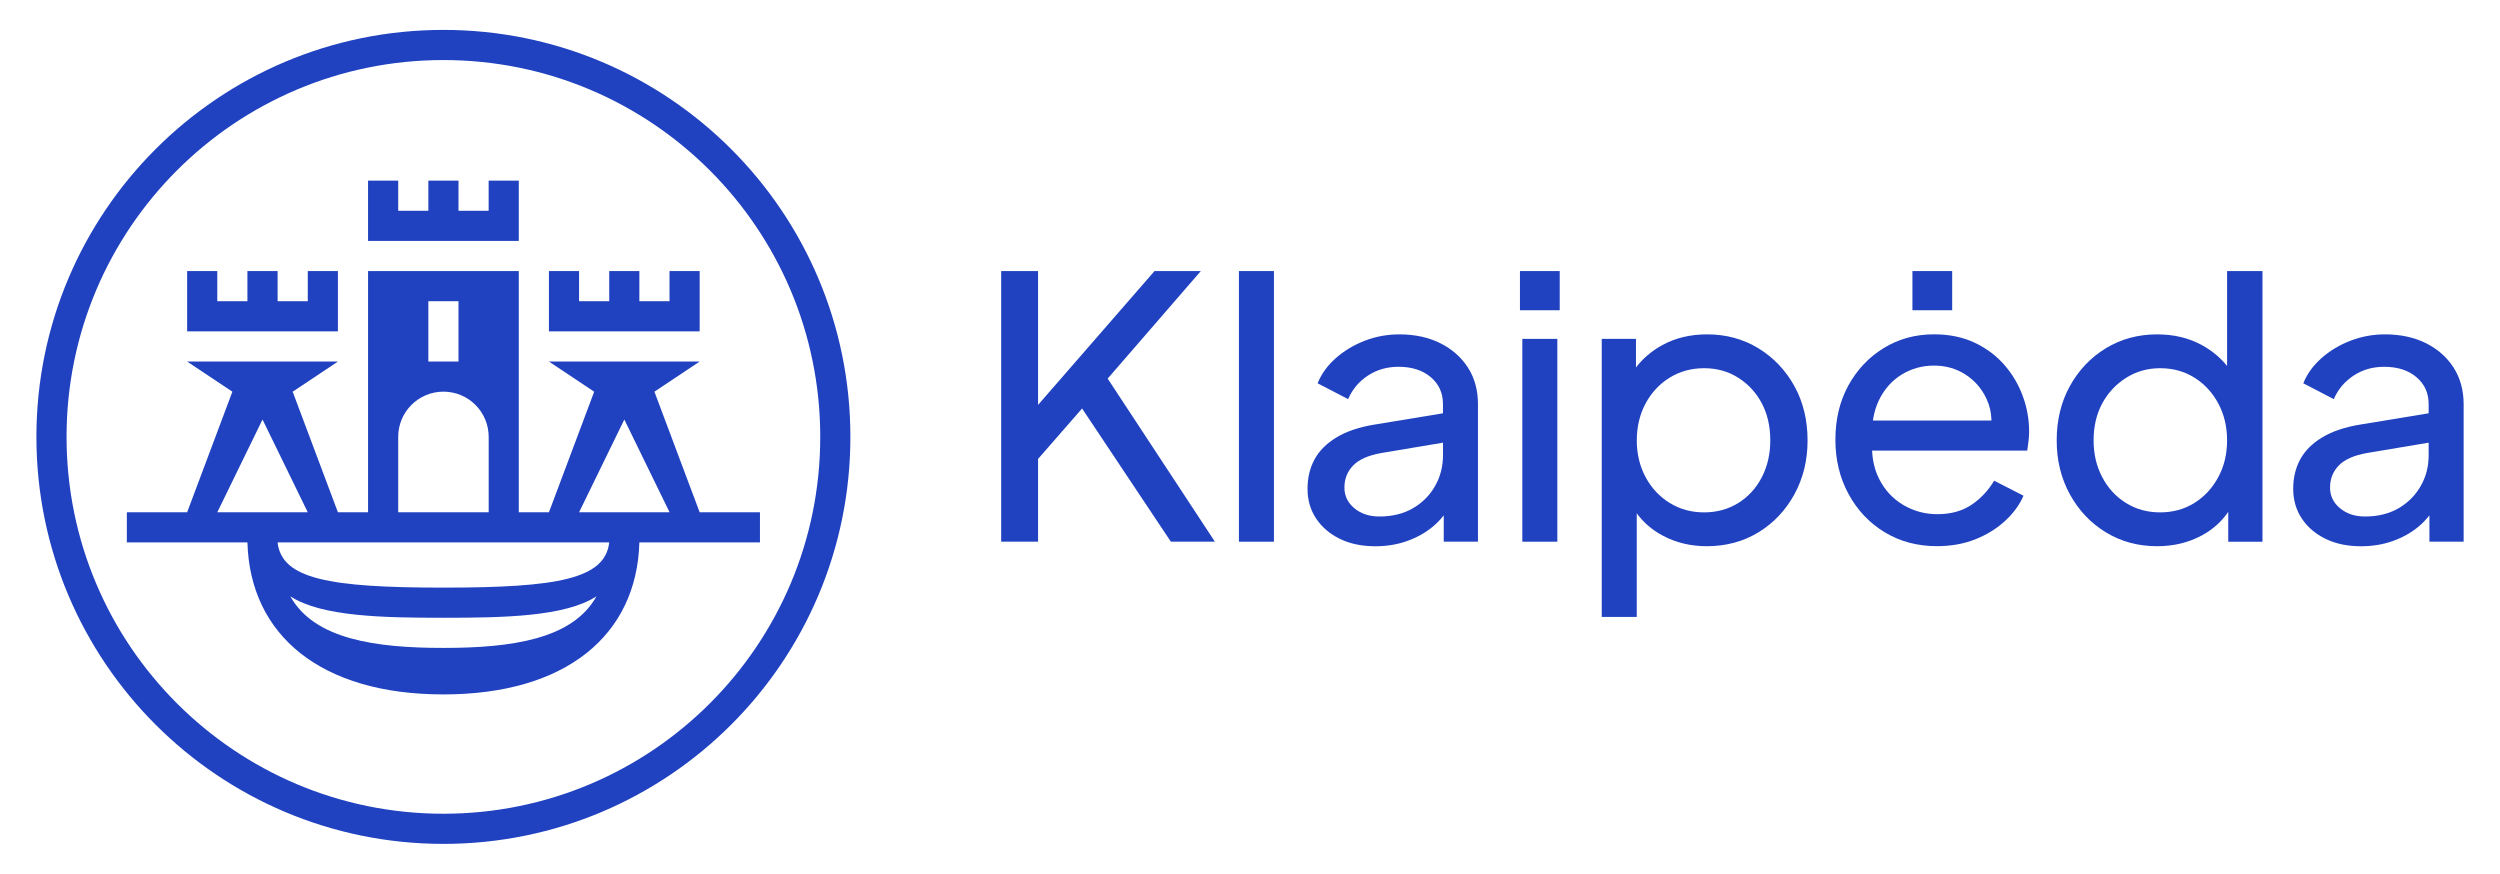
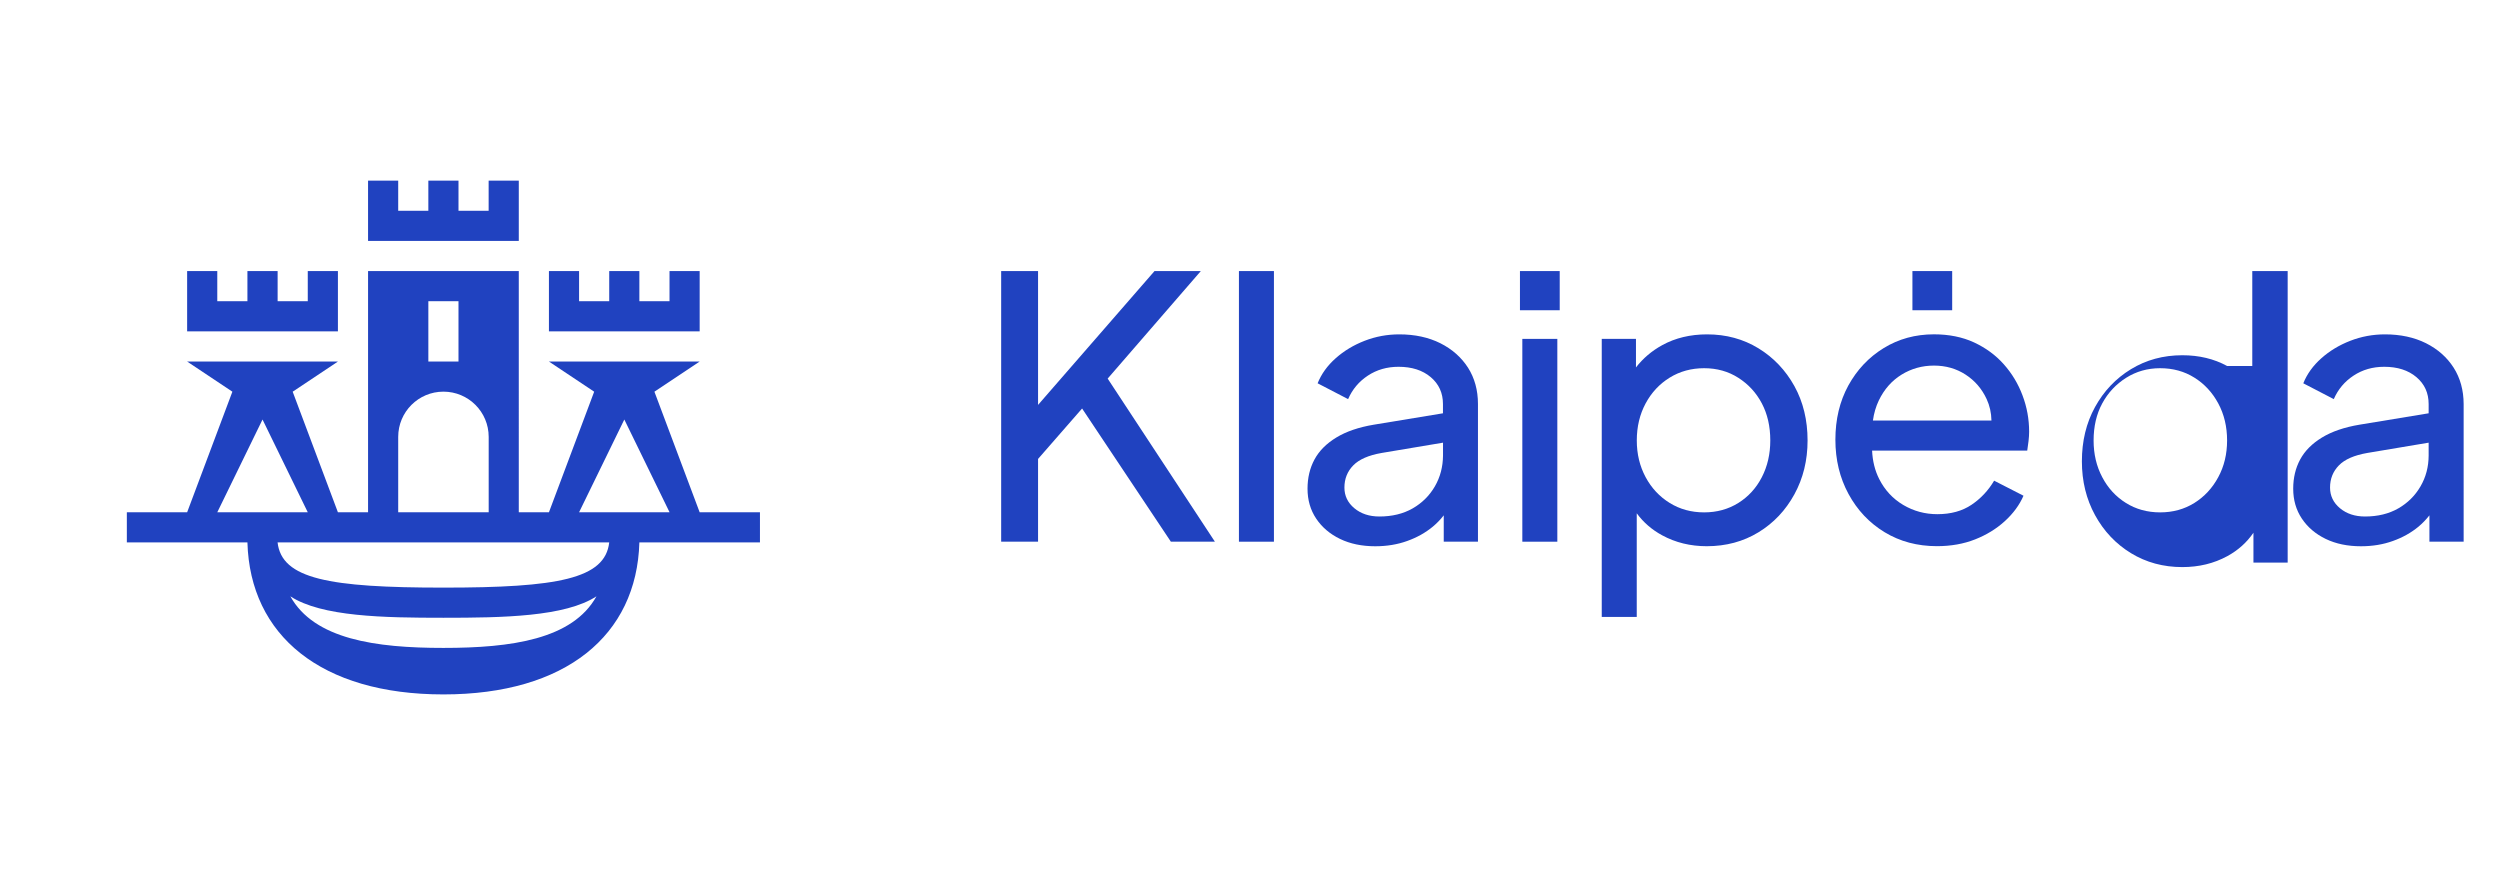
<svg xmlns="http://www.w3.org/2000/svg" id="Layer_1" style="enable-background:new 0 0 5150 1800;" version="1.1" viewBox="0 0 5150 1800" x="0px" y="0px">
  <style type="text/css">
	.st0{fill:#2042C0;}
</style>
  <g>
    <g>
      <rect class="st0" height="80.7" width="81.9" x="3939.6" y="558.4" />
      <rect class="st0" height="557.5" width="72.1" x="2552.2" y="558.4" />
      <path class="st0" d="M2967,707c-24.3-12.1-52.5-18.2-84.5-18.2c-24.8,0-48.6,4.4-71.3,13.2c-22.7,8.8-42.6,20.8-59.7,36&#10;   c-17.1,15.2-29.5,32.4-37.2,51.6l62.8,32.6c8.8-20.2,22.3-36.3,40.7-48.4c18.3-12.1,39.4-18.2,63.2-18.2&#10;   c27.4,0,49.5,7.1,66.3,21.3c16.8,14.2,25.2,32.7,25.2,55.4v19.1l-142.6,23.5c-31,5.2-56.7,14-77.1,26.4&#10;   c-20.4,12.4-35.4,27.5-45,45.3c-9.6,17.8-14.3,37.9-14.3,60.1c0,23.3,5.9,43.8,17.8,61.6c11.9,17.8,28.3,31.8,49.2,41.9&#10;   c20.9,10.1,45.1,15.1,72.5,15.1c23.8,0,45.7-3.6,65.9-10.9c20.2-7.2,37.7-17.1,52.7-29.5c8.5-7.1,16-14.9,22.5-23.3v54.3h70.5&#10;   V832.2c0-28.4-6.9-53.4-20.5-74.8C3010.3,736,2991.3,719.2,2967,707z M2955.8,1002c-11.1,19.1-26.4,34.2-45.7,45.3&#10;   c-19.4,11.1-42.3,16.7-68.6,16.7c-20.7,0-37.9-5.7-51.5-17c-13.7-11.4-20.5-25.6-20.5-42.6c0-18.1,6.1-33.3,18.2-45.7&#10;   c12.1-12.4,31.6-20.9,58.5-25.6l126.4-21.2v26.6C2972.4,961.6,2966.9,982.8,2955.8,1002z" />
      <rect class="st0" height="417.8" width="72.1" x="3136" y="698.1" />
      <path class="st0" d="M3622.4,717.5c-31.3-19.1-66.5-28.7-105.8-28.7c-34.6,0-65.4,7.4-92.2,22.1c-21.9,12-39.9,27.4-54.3,46v-58.8&#10;   h-70.5v572.8h72.1v-213.5c13.7,18.7,31.2,33.9,52.3,45.3c27.6,15,58.3,22.5,91.9,22.5c39.8,0,75.3-9.6,106.6-28.7&#10;   c31.3-19.1,55.9-45.2,74-78.3c18.1-33.1,27.1-70,27.1-110.8c0-41.9-9-79.2-27.1-112C3678.3,762.6,3653.6,736.6,3622.4,717.5z&#10;    M3629.4,983c-11.6,22.5-27.8,40.2-48.4,53.1c-20.7,12.9-44.2,19.4-70.5,19.4c-26.4,0-50-6.5-70.9-19.4&#10;   c-20.9-12.9-37.5-30.6-49.6-53.1c-12.1-22.5-18.2-47.7-18.2-75.6c0-28.4,6.1-53.9,18.2-76.4c12.1-22.5,28.7-40.2,49.6-53.1&#10;   c20.9-12.9,44.6-19.4,70.9-19.4c26.4,0,49.9,6.6,70.5,19.8c20.7,13.2,36.8,30.7,48.4,52.7c11.6,22,17.4,47.4,17.4,76.4&#10;   C3646.8,935.3,3641,960.5,3629.4,983z" />
      <path class="st0" d="M4127.8,750.4c-16.8-18.9-37.2-33.8-61.2-45c-24-11.1-51.6-16.7-82.6-16.7c-38.3,0-72.7,9.4-103.5,28.3&#10;   c-30.8,18.9-55,44.6-72.9,77.1c-17.8,32.6-26.7,69.8-26.7,111.6c0,41.4,9,78.7,27.1,112c18.1,33.3,42.9,59.6,74.4,78.7&#10;   c31.5,19.1,67.4,28.7,107.7,28.7c28.9,0,55.2-4.7,78.7-14c23.5-9.3,43.9-21.8,61.2-37.6c17.3-15.8,30.1-33.2,38.4-52.3l-60.5-31&#10;   c-11.9,20.1-27.4,36.7-46.5,49.6c-19.1,12.9-42.6,19.4-70.5,19.4c-25.3,0-48.7-6.3-70.2-19c-21.4-12.7-38-30.5-49.6-53.5&#10;   c-8.8-17.4-13.6-36.9-14.6-58.5h319.6c1-6.2,1.9-12.8,2.7-19.8c0.8-7,1.2-13.3,1.2-19c0-25.8-4.5-50.8-13.6-74.8&#10;   C4157.5,790.7,4144.6,769.3,4127.8,750.4z M3917.3,771.7c20.2-12.4,42.4-18.6,66.7-18.6c24.3,0,46,6.2,65.1,18.6&#10;   c19.1,12.4,33.6,29.2,43.4,50.4c6.3,13.6,9.6,28.3,9.9,44.2h-244.2c2.1-15.1,6.2-28.9,12.2-41.5&#10;   C3881.5,801.8,3897.2,784.1,3917.3,771.7z" />
-       <path class="st0" d="M4587.8,753.9c-14-17.3-31.2-31.7-51.9-43c-26.9-14.7-57.6-22.1-92.2-22.1c-39.3,0-74.5,9.6-105.8,28.7&#10;   c-31.3,19.1-55.9,45.1-74,77.9c-18.1,32.8-27.1,70.1-27.1,112c0,40.8,9,77.8,27.1,110.8c18.1,33.1,42.8,59.2,74,78.3&#10;   c31.3,19.1,66.5,28.7,105.8,28.7c34.1,0,65-7.5,92.6-22.5c22.2-12.1,40.2-28.2,53.9-48.3v61.5h70.5V558.4h-72.9V753.9z&#10;    M4569.6,983c-12.1,22.5-28.6,40.2-49.2,53.1c-20.7,12.9-44.2,19.4-70.5,19.4c-26.4,0-49.9-6.5-70.5-19.4&#10;   c-20.7-12.9-37-30.6-48.8-53.1c-11.9-22.5-17.8-47.7-17.8-75.6c0-28.9,5.9-54.4,17.8-76.4c11.9-22,28.3-39.5,49.2-52.7&#10;   c20.9-13.2,44.3-19.8,70.1-19.8c26.4,0,49.9,6.5,70.5,19.4c20.7,12.9,37.1,30.6,49.2,53.1c12.1,22.5,18.2,47.9,18.2,76.4&#10;   C4587.8,935.3,4581.8,960.5,4569.6,983z" />
+       <path class="st0" d="M4587.8,753.9c-26.9-14.7-57.6-22.1-92.2-22.1c-39.3,0-74.5,9.6-105.8,28.7&#10;   c-31.3,19.1-55.9,45.1-74,77.9c-18.1,32.8-27.1,70.1-27.1,112c0,40.8,9,77.8,27.1,110.8c18.1,33.1,42.8,59.2,74,78.3&#10;   c31.3,19.1,66.5,28.7,105.8,28.7c34.1,0,65-7.5,92.6-22.5c22.2-12.1,40.2-28.2,53.9-48.3v61.5h70.5V558.4h-72.9V753.9z&#10;    M4569.6,983c-12.1,22.5-28.6,40.2-49.2,53.1c-20.7,12.9-44.2,19.4-70.5,19.4c-26.4,0-49.9-6.5-70.5-19.4&#10;   c-20.7-12.9-37-30.6-48.8-53.1c-11.9-22.5-17.8-47.7-17.8-75.6c0-28.9,5.9-54.4,17.8-76.4c11.9-22,28.3-39.5,49.2-52.7&#10;   c20.9-13.2,44.3-19.8,70.1-19.8c26.4,0,49.9,6.5,70.5,19.4c20.7,12.9,37.1,30.6,49.2,53.1c12.1,22.5,18.2,47.9,18.2,76.4&#10;   C4587.8,935.3,4581.8,960.5,4569.6,983z" />
      <path class="st0" d="M5054.5,757.4c-13.7-21.4-32.7-38.2-57-50.4c-24.3-12.1-52.5-18.2-84.5-18.2c-24.8,0-48.6,4.4-71.3,13.2&#10;   c-22.7,8.8-42.6,20.8-59.7,36c-17.1,15.2-29.5,32.4-37.2,51.6l62.8,32.6c8.8-20.2,22.3-36.3,40.7-48.4&#10;   c18.3-12.1,39.4-18.2,63.2-18.2c27.4,0,49.5,7.1,66.3,21.3c16.8,14.2,25.2,32.7,25.2,55.4v19.1l-142.6,23.5&#10;   c-31,5.2-56.7,14-77.1,26.4c-20.4,12.4-35.4,27.5-45,45.3c-9.6,17.8-14.3,37.9-14.3,60.1c0,23.3,5.9,43.8,17.8,61.6&#10;   c11.9,17.8,28.3,31.8,49.2,41.9c20.9,10.1,45.1,15.1,72.5,15.1c23.8,0,45.7-3.6,65.9-10.9c20.2-7.2,37.7-17.1,52.7-29.5&#10;   c8.5-7.1,15.9-14.9,22.5-23.3v54.3h70.5V832.2C5075,803.8,5068.1,778.8,5054.5,757.4z M4986.2,1002&#10;   c-11.1,19.1-26.4,34.2-45.7,45.3c-19.4,11.1-42.2,16.7-68.6,16.7c-20.7,0-37.9-5.7-51.5-17c-13.7-11.4-20.5-25.6-20.5-42.6&#10;   c0-18.1,6.1-33.3,18.2-45.7c12.1-12.4,31.6-20.9,58.5-25.6l126.4-21.2v26.6C5002.9,961.6,4997.4,982.8,4986.2,1002z" />
      <polygon class="st0" points="2473.7,558.4 2378.3,558.4 2138.4,834.1 2138.4,558.4 2062.4,558.4 2062.4,1115.9 2138.4,1115.9 &#10;   2138.4,945.4 2229.1,841.5 2412,1115.9 2502.7,1115.9 2281.8,779.9" />
      <rect class="st0" height="80.7" width="81.9" x="3131.1" y="558.4" />
    </g>
    <g>
      <g>
-         <path class="st0" d="M913.4,61.6C450.4,61.6,75,436.9,75,900s375.4,838.4,838.4,838.4s838.4-375.4,838.4-838.4&#10;    S1376.5,61.6,913.4,61.6z M913.4,1676.3c-428.8,0-776.3-347.6-776.3-776.3c0-428.8,347.6-776.3,776.3-776.3&#10;    s776.3,347.6,776.3,776.3C1689.8,1328.8,1342.2,1676.3,913.4,1676.3z" />
        <polygon class="st0" points="1441.3,558.4 1379.2,558.4 1379.2,620.5 1317.1,620.5 1317.1,558.4 1255,558.4 1255,620.5 &#10;    1192.9,620.5 1192.9,558.4 1130.8,558.4 1130.8,682.6 1441.3,682.6" />
        <polygon class="st0" points="696.1,558.4 634,558.4 634,620.5 571.9,620.5 571.9,558.4 509.7,558.4 509.7,620.5 447.6,620.5 &#10;    447.6,558.4 385.5,558.4 385.5,682.6 696.1,682.6" />
        <polygon class="st0" points="1068.7,372.1 1006.6,372.1 1006.6,434.2 944.5,434.2 944.5,372.1 882.4,372.1 882.4,434.2 &#10;    820.3,434.2 820.3,372.1 758.2,372.1 758.2,496.3 1068.7,496.3" />
        <path class="st0" d="M1441.3,1055.3l-93.2-248.4l93.2-62.1h-310.5l93.2,62.1l-93.2,248.4h-62.1V558.4H758.2v496.9h-62.1&#10;    l-93.2-248.4l93.2-62.1H385.5l93.2,62.1l-93.2,248.4H261.3v62.1h248.4c5.4,191.8,151.9,313.1,403.7,313.1&#10;    s398.3-121.4,403.7-313.1h248.4v-62.1H1441.3z M882.4,620.5h62.1v124.2h-62.1V620.5z M820.3,900c0-51.5,41.7-93.2,93.2-93.2&#10;    c51.5,0,93.2,41.7,93.2,93.2v155.3H820.3V900z M447.6,1055.3l93.2-191.1l93.2,191.1H447.6z M913.4,1334.7&#10;    c-139.8,0-266.1-17.7-315.3-106.3c64.4,42.1,192.7,44.2,315.3,44.2s250.9-2.1,315.3-44.2&#10;    C1179.6,1317.1,1053.2,1334.7,913.4,1334.7z M913.4,1210.5c-235.6,0-333.1-17.9-341.6-93.2H1255&#10;    C1246.6,1192.6,1149,1210.5,913.4,1210.5z M1192.9,1055.3l93.2-191.1l93.2,191.1H1192.9z" />
      </g>
    </g>
  </g>
</svg>